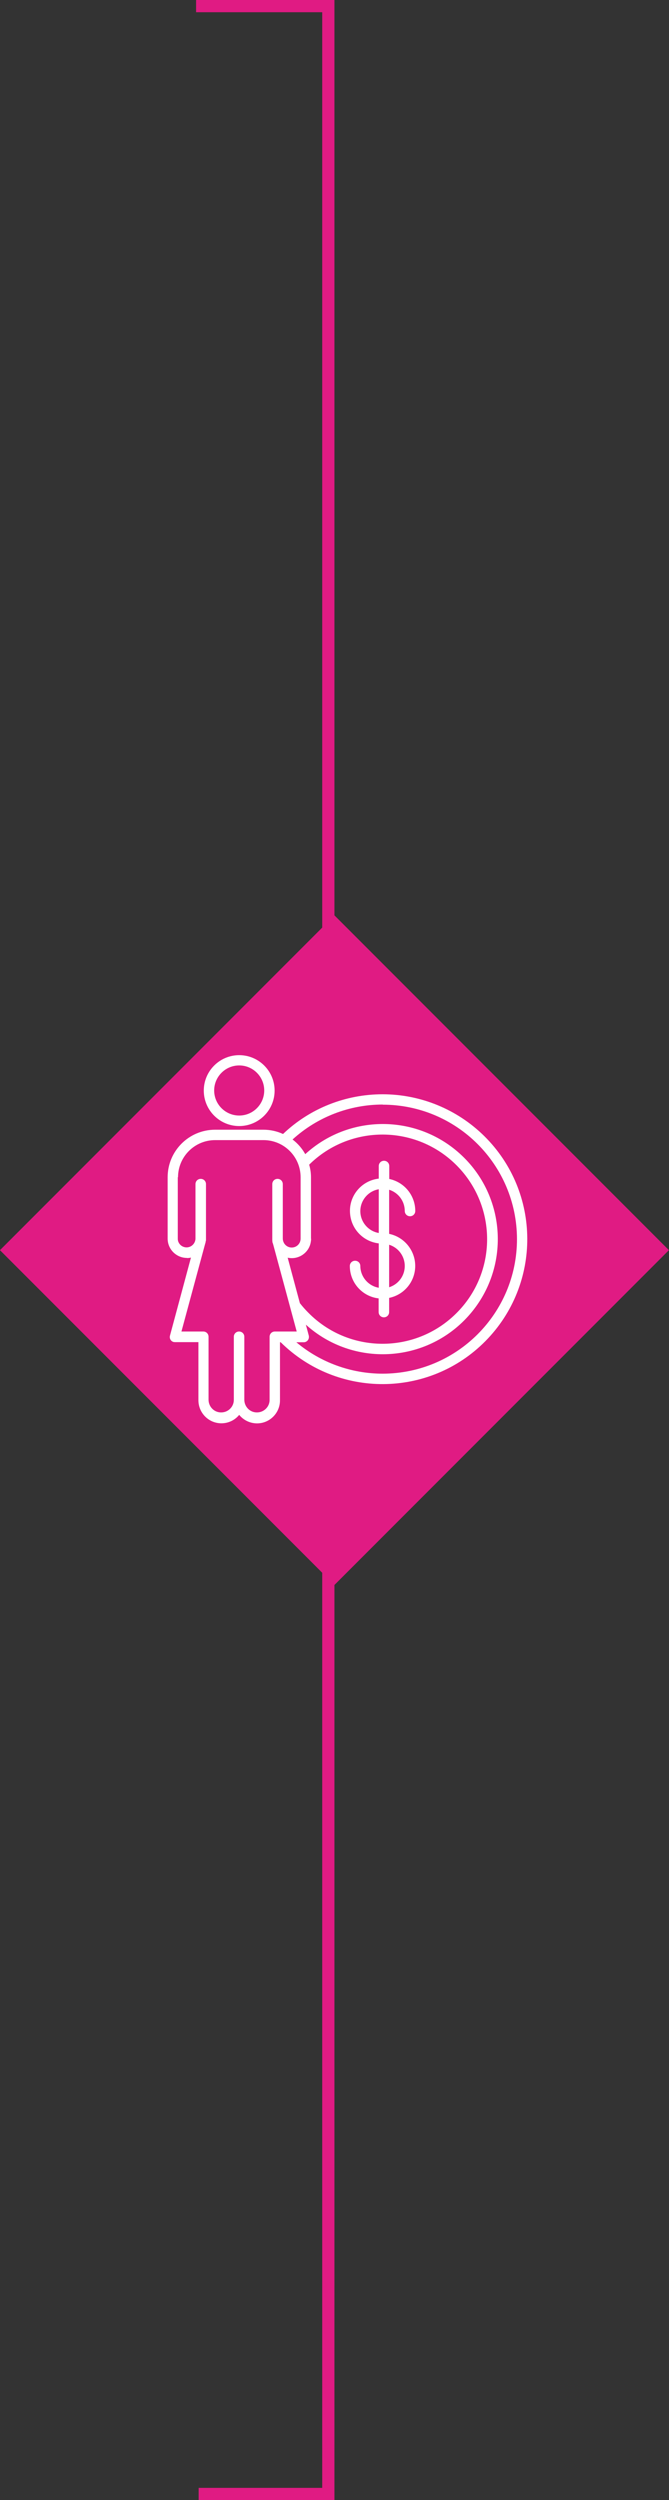
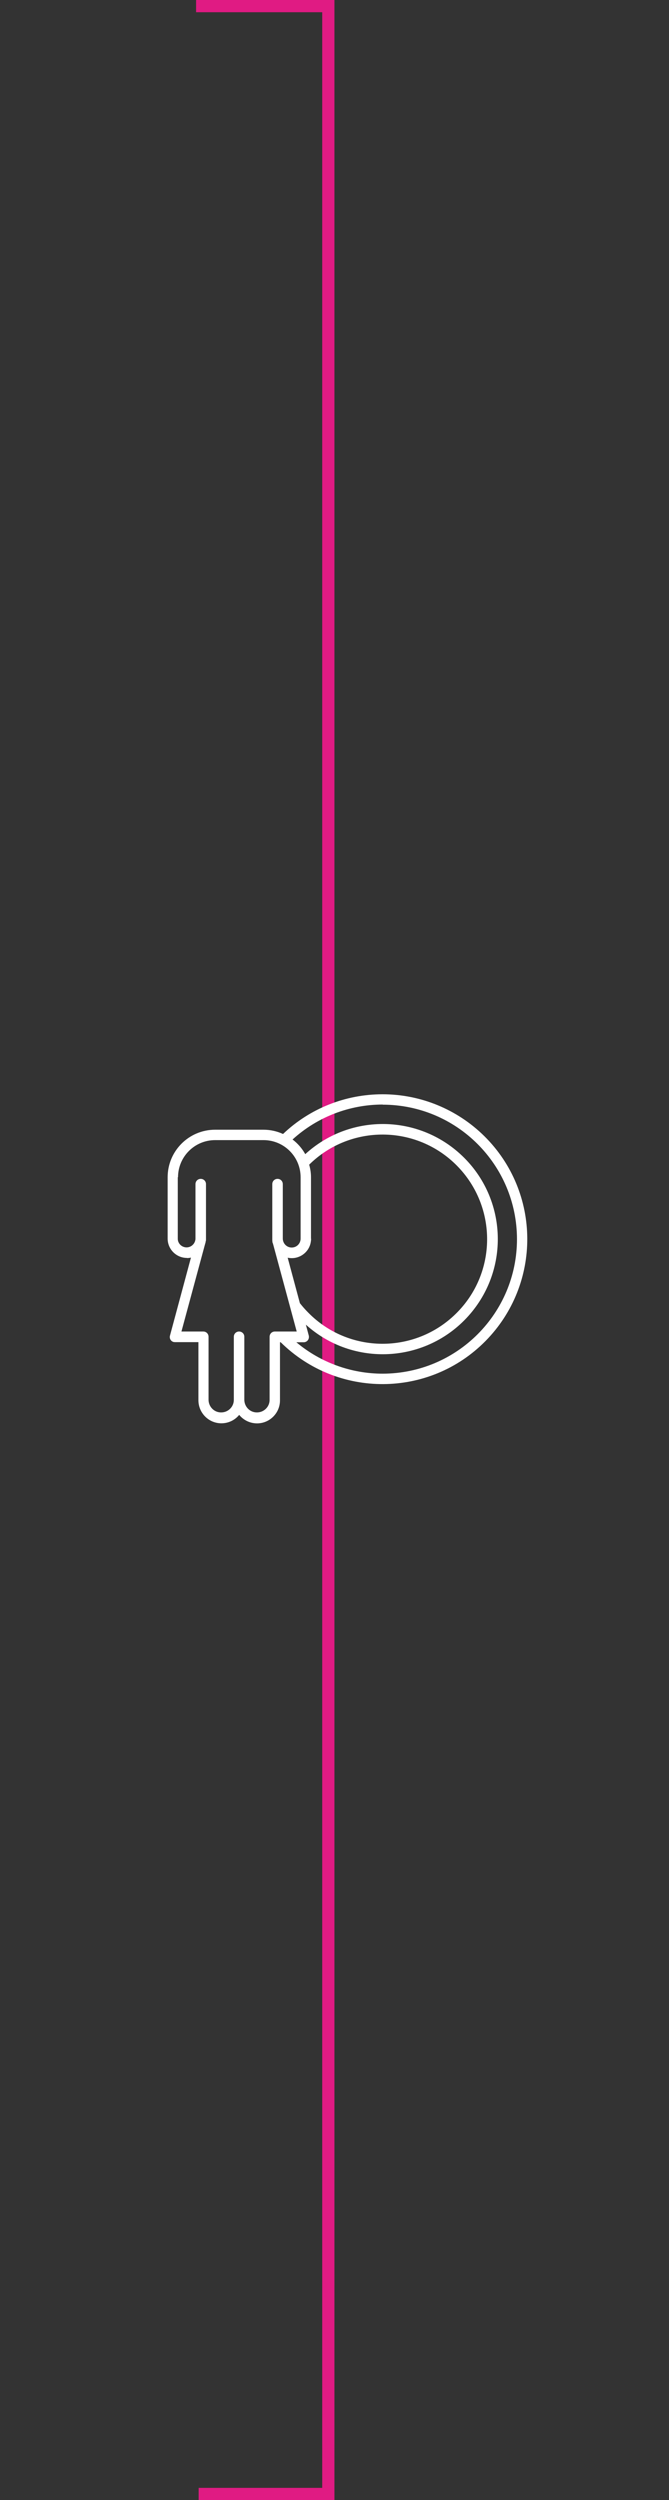
<svg xmlns="http://www.w3.org/2000/svg" id="Layer_1" viewBox="0 0 54.79 204.55">
  <rect x="0" y="0" width="54.79" height="204.55" fill="#333333" stroke="none" />
  <defs>
    <style>
      .cls-1 {
        fill: none;
        stroke: #e01b83;
      }

      .cls-2 {
        fill: #fff;
      }

      .cls-3 {
        fill: #e01b83;
      }
    </style>
  </defs>
  <polyline class="cls-1" points="16.27 204.05 26.89 204.05 26.89 .5 16.06 .5" />
-   <rect class="cls-3" x="8.02" y="82.91" width="38.74" height="38.74" transform="translate(-64.3 49.33) rotate(-45)" />
  <path class="cls-2" d="M14.58,96.32c0-1.68,1.36-3.04,3.04-3.04h3.96c1.68,0,3.04,1.36,3.04,3.04v5.02c0,.4-.32.73-.73.73-.31,0-.59-.2-.69-.5l-.03-.11s-.01-.08-.01-.13v-4.45c0-.24-.19-.43-.43-.43s-.43.19-.43.43v4.45s0,.05,0,.08c0,.06,0,.11.01.17v.05c.03.07.05.14.07.21l1.92,7.1h-1.79c-.24,0-.43.19-.43.43v5.17c0,.57-.48,1.03-1.05,1.02-.56,0-1.01-.46-1.02-1.02v-5.17c0-.24-.19-.43-.43-.43s-.43.19-.43.43v5.17c0,.57-.48,1.03-1.05,1.02-.56,0-1.01-.46-1.02-1.02v-5.17c0-.24-.19-.43-.43-.43h-1.79l1.92-7.1c.02-.07.04-.14.06-.21v-.05c.03-.05.03-.11.03-.17,0-.03,0-.05,0-.08v-4.45c0-.24-.19-.43-.43-.43s-.43.19-.43.43v4.45s0,.08-.01.12l-.03.11c-.13.38-.54.59-.92.46-.3-.1-.5-.38-.49-.69v-5.02ZM25.47,101.35v-5.02c0-.35-.05-.7-.15-1.04,3.37-3.32,8.79-3.28,12.11.09,3.32,3.37,3.28,8.79-.09,12.1-3.37,3.32-8.79,3.28-12.1-.09-.24-.24-.47-.5-.68-.77l-1-3.72c.85.19,1.7-.36,1.88-1.21.02-.11.04-.22.04-.34M31.33,90.38c6.08,0,11,4.92,11.01,11,0,6.08-4.92,11-11,11.01-2.58,0-5.09-.91-7.07-2.57h.6c.24,0,.43-.19.43-.43,0-.04,0-.07-.01-.11l-.24-.9c3.86,3.48,9.82,3.17,13.3-.7,3.48-3.87,3.17-9.82-.7-13.3-3.6-3.24-9.08-3.22-12.65.05-.26-.47-.62-.88-1.04-1.2,2.02-1.84,4.66-2.86,7.39-2.86M15.31,102.93c.11,0,.22-.01.33-.04l-1.72,6.39c-.06.23.07.46.3.52.04,0,.07.01.11.01h1.92v4.75c0,1.04.84,1.89,1.88,1.89.57,0,1.1-.25,1.46-.69.66.81,1.85.93,2.65.27.44-.36.69-.89.69-1.46v-4.75h.06c4.66,4.6,12.17,4.56,16.77-.1,4.6-4.66,4.56-12.17-.1-16.77-2.22-2.19-5.21-3.42-8.33-3.42-3.04,0-5.96,1.16-8.15,3.25-.5-.23-1.05-.35-1.6-.35h-3.96c-2.15,0-3.89,1.74-3.89,3.89v5.02c0,.87.71,1.58,1.58,1.58" />
-   <path class="cls-2" d="M19.59,87.17c1.13,0,2.05.92,2.05,2.05s-.92,2.05-2.05,2.05-2.05-.92-2.05-2.05c0-1.13.92-2.05,2.05-2.05M19.59,92.13c1.6,0,2.9-1.3,2.9-2.9s-1.3-2.9-2.9-2.9-2.9,1.3-2.9,2.9c0,1.6,1.3,2.9,2.9,2.9" />
-   <path class="cls-2" d="M29.51,99.09c0-.88.64-1.64,1.51-1.79v3.58c-.87-.15-1.51-.91-1.51-1.79M33.15,103.58c0,.8-.52,1.5-1.28,1.74v-3.48c.76.24,1.28.94,1.28,1.74M29.51,103.58c0-.24-.19-.43-.43-.43s-.43.19-.43.43c0,1.36,1.02,2.5,2.36,2.65v1.12c0,.24.19.43.43.43s.43-.19.43-.43v-1.16c1.45-.3,2.38-1.71,2.08-3.16-.22-1.04-1.03-1.86-2.08-2.08v-3.61c.76.24,1.28.94,1.28,1.74,0,.24.19.43.43.43s.43-.19.43-.43c0-1.27-.89-2.36-2.13-2.62v-1.06c0-.24-.19-.43-.43-.43s-.43.19-.43.43v1.03c-1.47.17-2.52,1.5-2.34,2.96.14,1.23,1.11,2.2,2.34,2.34v3.63c-.87-.15-1.51-.91-1.51-1.79" />
</svg>